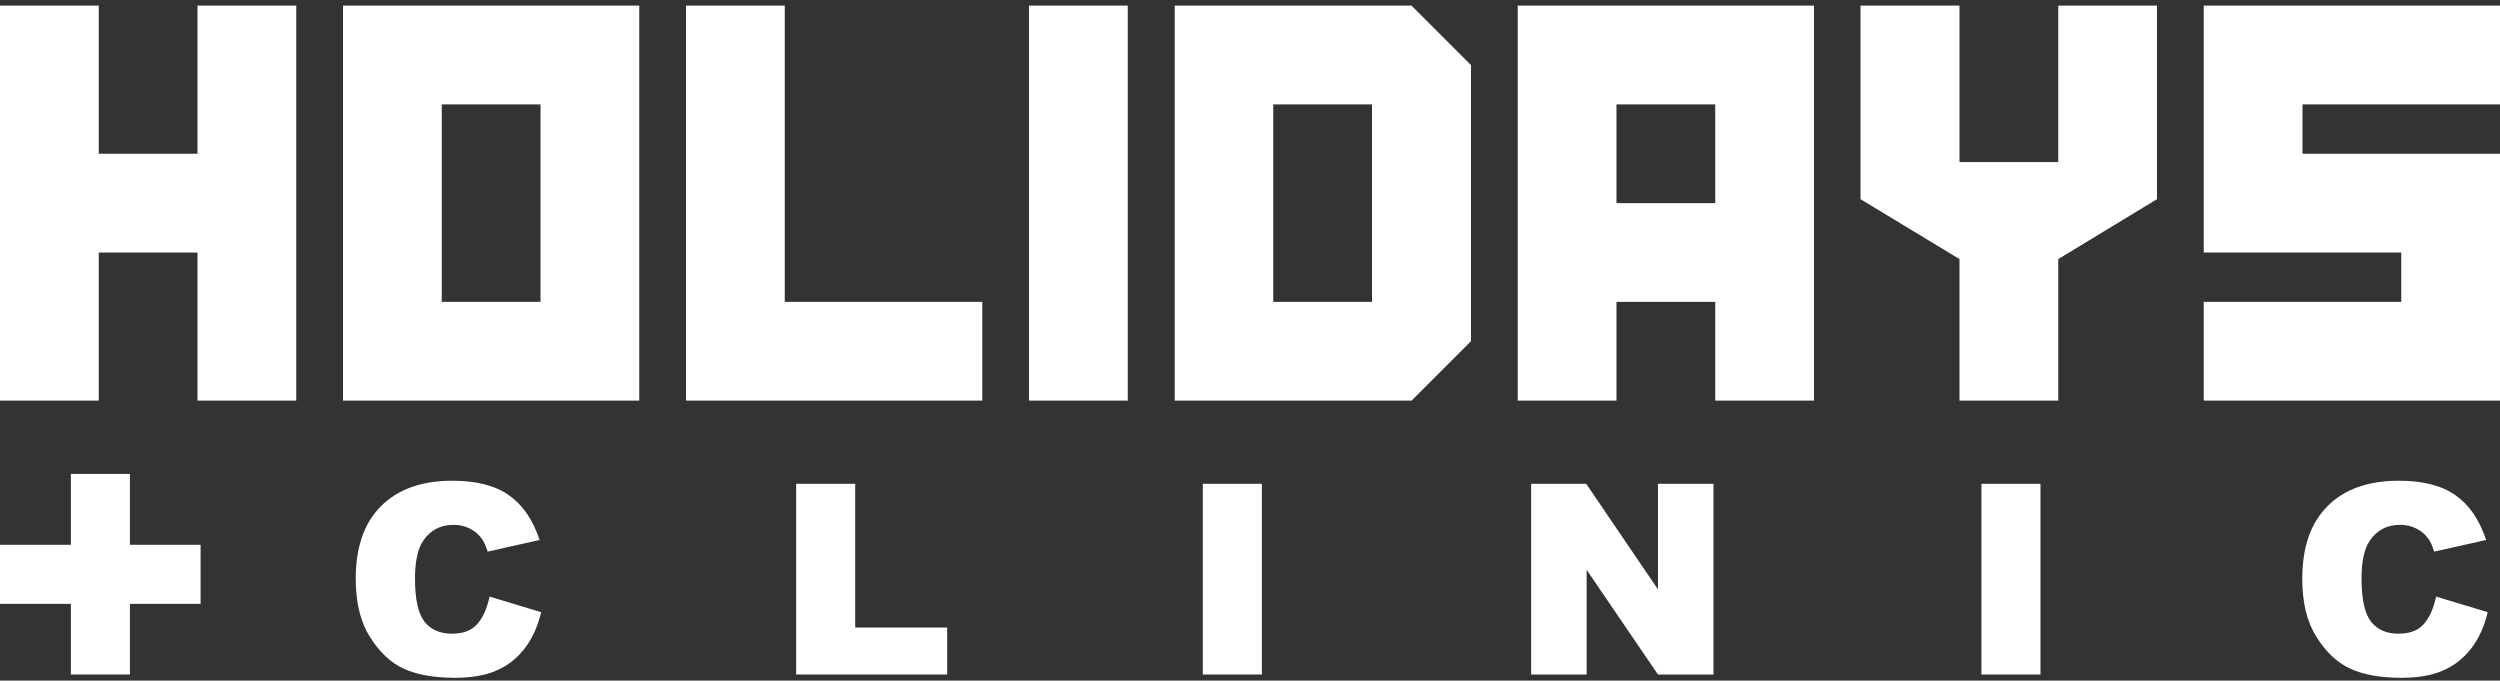
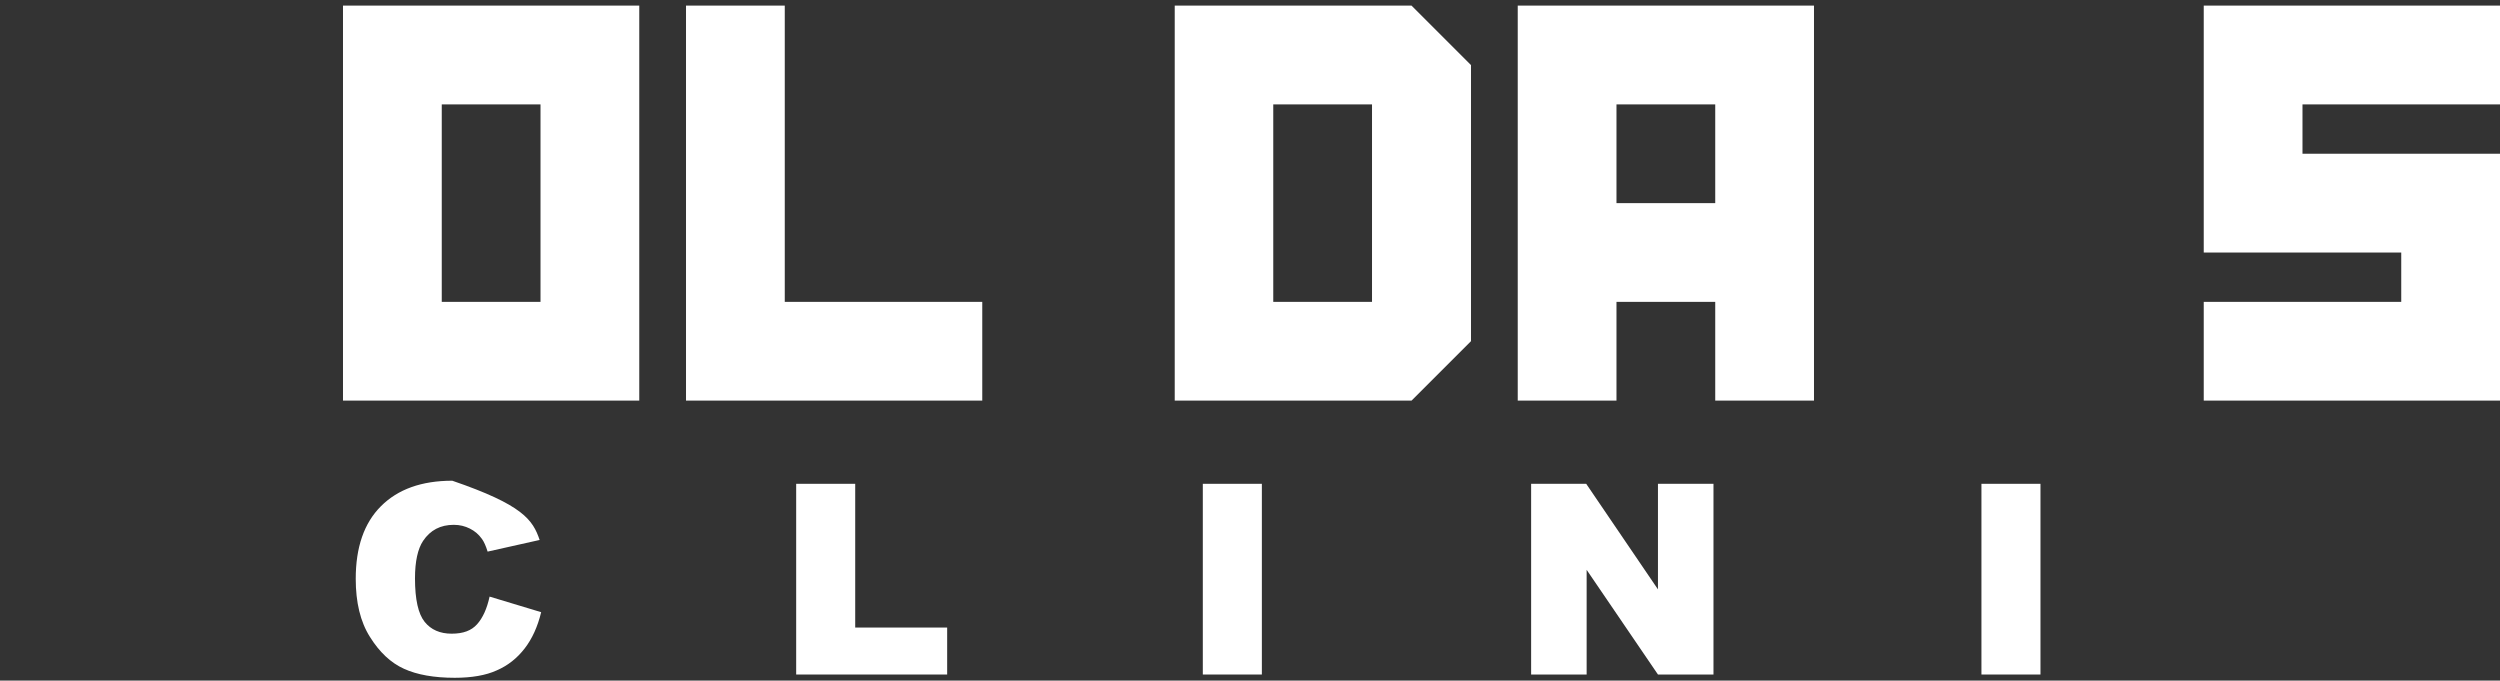
<svg xmlns="http://www.w3.org/2000/svg" width="191" height="52" viewBox="0 0 191 52" fill="none">
  <rect x="0" y="0" width="191" height="52" fill="#333333" stroke="none" />
  <g clip-path="url(#clip0_2631_89)">
-     <path d="M15.089 0.429V11.746H7.545V0.429H0V30.608H7.545V19.291H15.089V30.608H22.634V0.429H15.089Z" fill="white" />
    <path d="M41.295 0.429H26.205V30.608H48.84V0.429H41.295ZM41.295 23.064H33.75V7.974H41.295V23.064Z" fill="white" />
    <path d="M191 7.974V0.429H175.91H168.366V7.974V11.746V19.291H175.91H183.455V23.064H168.366V30.608H183.455H191V23.064V19.291V11.746H183.455H175.91V7.974H191Z" fill="white" />
    <path d="M131.044 0.429H115.955V30.608H123.499V23.064H131.044V30.608H138.589V0.429H131.044ZM131.044 15.519H123.499V7.974H131.044V15.519Z" fill="white" />
    <path d="M112.384 4.973L107.84 0.429H89.749V30.608H107.84L112.384 26.065V4.973ZM97.277 7.974H104.822V23.064H97.277V7.974Z" fill="white" />
-     <path d="M86.161 0.429H78.617V30.608H86.161V0.429Z" fill="white" />
-     <path d="M157.25 0.429V7.974V12.383H149.705V7.974V0.429H142.143V7.974V15.217L149.705 19.794V30.608H157.25V19.794L164.794 15.217V7.974V0.429H157.25Z" fill="white" />
    <path d="M59.956 23.064V0.429H52.411V23.064V30.608H59.956H75.045V23.064H59.956Z" fill="white" />
-     <path d="M37.405 45.58L41.345 46.77C41.077 47.877 40.658 48.799 40.088 49.537C39.518 50.275 38.813 50.845 37.958 51.214C37.12 51.599 36.03 51.783 34.739 51.783C33.163 51.783 31.855 51.549 30.866 51.096C29.86 50.643 28.988 49.822 28.267 48.665C27.53 47.508 27.178 46.016 27.178 44.222C27.178 41.808 27.815 39.963 29.106 38.672C30.397 37.381 32.208 36.727 34.555 36.727C36.382 36.727 37.841 37.096 38.88 37.834C39.937 38.572 40.708 39.712 41.228 41.254L37.254 42.143C37.12 41.707 36.969 41.372 36.818 41.171C36.567 40.819 36.265 40.567 35.896 40.383C35.527 40.198 35.125 40.097 34.672 40.097C33.65 40.097 32.878 40.5 32.325 41.322C31.923 41.925 31.705 42.881 31.705 44.188C31.705 45.798 31.956 46.905 32.442 47.508C32.928 48.112 33.616 48.413 34.505 48.413C35.393 48.413 36.014 48.179 36.449 47.693C36.885 47.206 37.204 46.502 37.405 45.58Z" fill="white" />
+     <path d="M37.405 45.58L41.345 46.77C41.077 47.877 40.658 48.799 40.088 49.537C39.518 50.275 38.813 50.845 37.958 51.214C37.12 51.599 36.03 51.783 34.739 51.783C33.163 51.783 31.855 51.549 30.866 51.096C29.86 50.643 28.988 49.822 28.267 48.665C27.53 47.508 27.178 46.016 27.178 44.222C27.178 41.808 27.815 39.963 29.106 38.672C30.397 37.381 32.208 36.727 34.555 36.727C39.937 38.572 40.708 39.712 41.228 41.254L37.254 42.143C37.12 41.707 36.969 41.372 36.818 41.171C36.567 40.819 36.265 40.567 35.896 40.383C35.527 40.198 35.125 40.097 34.672 40.097C33.65 40.097 32.878 40.5 32.325 41.322C31.923 41.925 31.705 42.881 31.705 44.188C31.705 45.798 31.956 46.905 32.442 47.508C32.928 48.112 33.616 48.413 34.505 48.413C35.393 48.413 36.014 48.179 36.449 47.693C36.885 47.206 37.204 46.502 37.405 45.58Z" fill="white" />
    <path d="M60.828 36.963H65.338V47.945H72.363V51.533H60.828V36.963Z" fill="white" />
    <path d="M91.895 36.963H96.406V51.533H91.895V36.963Z" fill="white" />
    <path d="M116.978 36.963H121.186L126.668 45.027V36.963H130.91V51.533H126.668L121.219 43.535V51.533H116.978V36.963Z" fill="white" />
    <path d="M151.382 36.963H155.892V51.533H151.382V36.963Z" fill="white" />
-     <path d="M186.121 45.58L190.061 46.77C189.793 47.877 189.374 48.799 188.803 49.537C188.233 50.275 187.529 50.845 186.674 51.214C185.836 51.599 184.746 51.783 183.455 51.783C181.879 51.783 180.571 51.549 179.582 51.096C178.576 50.643 177.704 49.822 176.983 48.665C176.246 47.508 175.894 46.016 175.894 44.222C175.894 41.808 176.531 39.963 177.822 38.672C179.096 37.381 180.923 36.727 183.271 36.727C185.098 36.727 186.557 37.096 187.596 37.834C188.653 38.572 189.424 39.712 189.944 41.254L185.97 42.143C185.836 41.707 185.685 41.372 185.534 41.171C185.283 40.819 184.981 40.567 184.612 40.383C184.243 40.198 183.841 40.097 183.388 40.097C182.365 40.097 181.594 40.5 181.041 41.322C180.638 41.925 180.42 42.881 180.42 44.188C180.42 45.798 180.672 46.905 181.158 47.508C181.644 48.112 182.332 48.413 183.22 48.413C184.109 48.413 184.729 48.179 185.165 47.693C185.601 47.206 185.92 46.502 186.121 45.58Z" fill="white" />
-     <path d="M15.324 41.623H9.926V36.208H5.415V41.623H0V46.134H5.415V51.532H9.926V46.134H15.324V41.623Z" fill="white" />
  </g>
  <defs>
    <clipPath id="clip0_2631_89">
      <rect width="191" height="51.355" fill="white" transform="translate(0 0.429)" />
    </clipPath>
  </defs>
</svg>